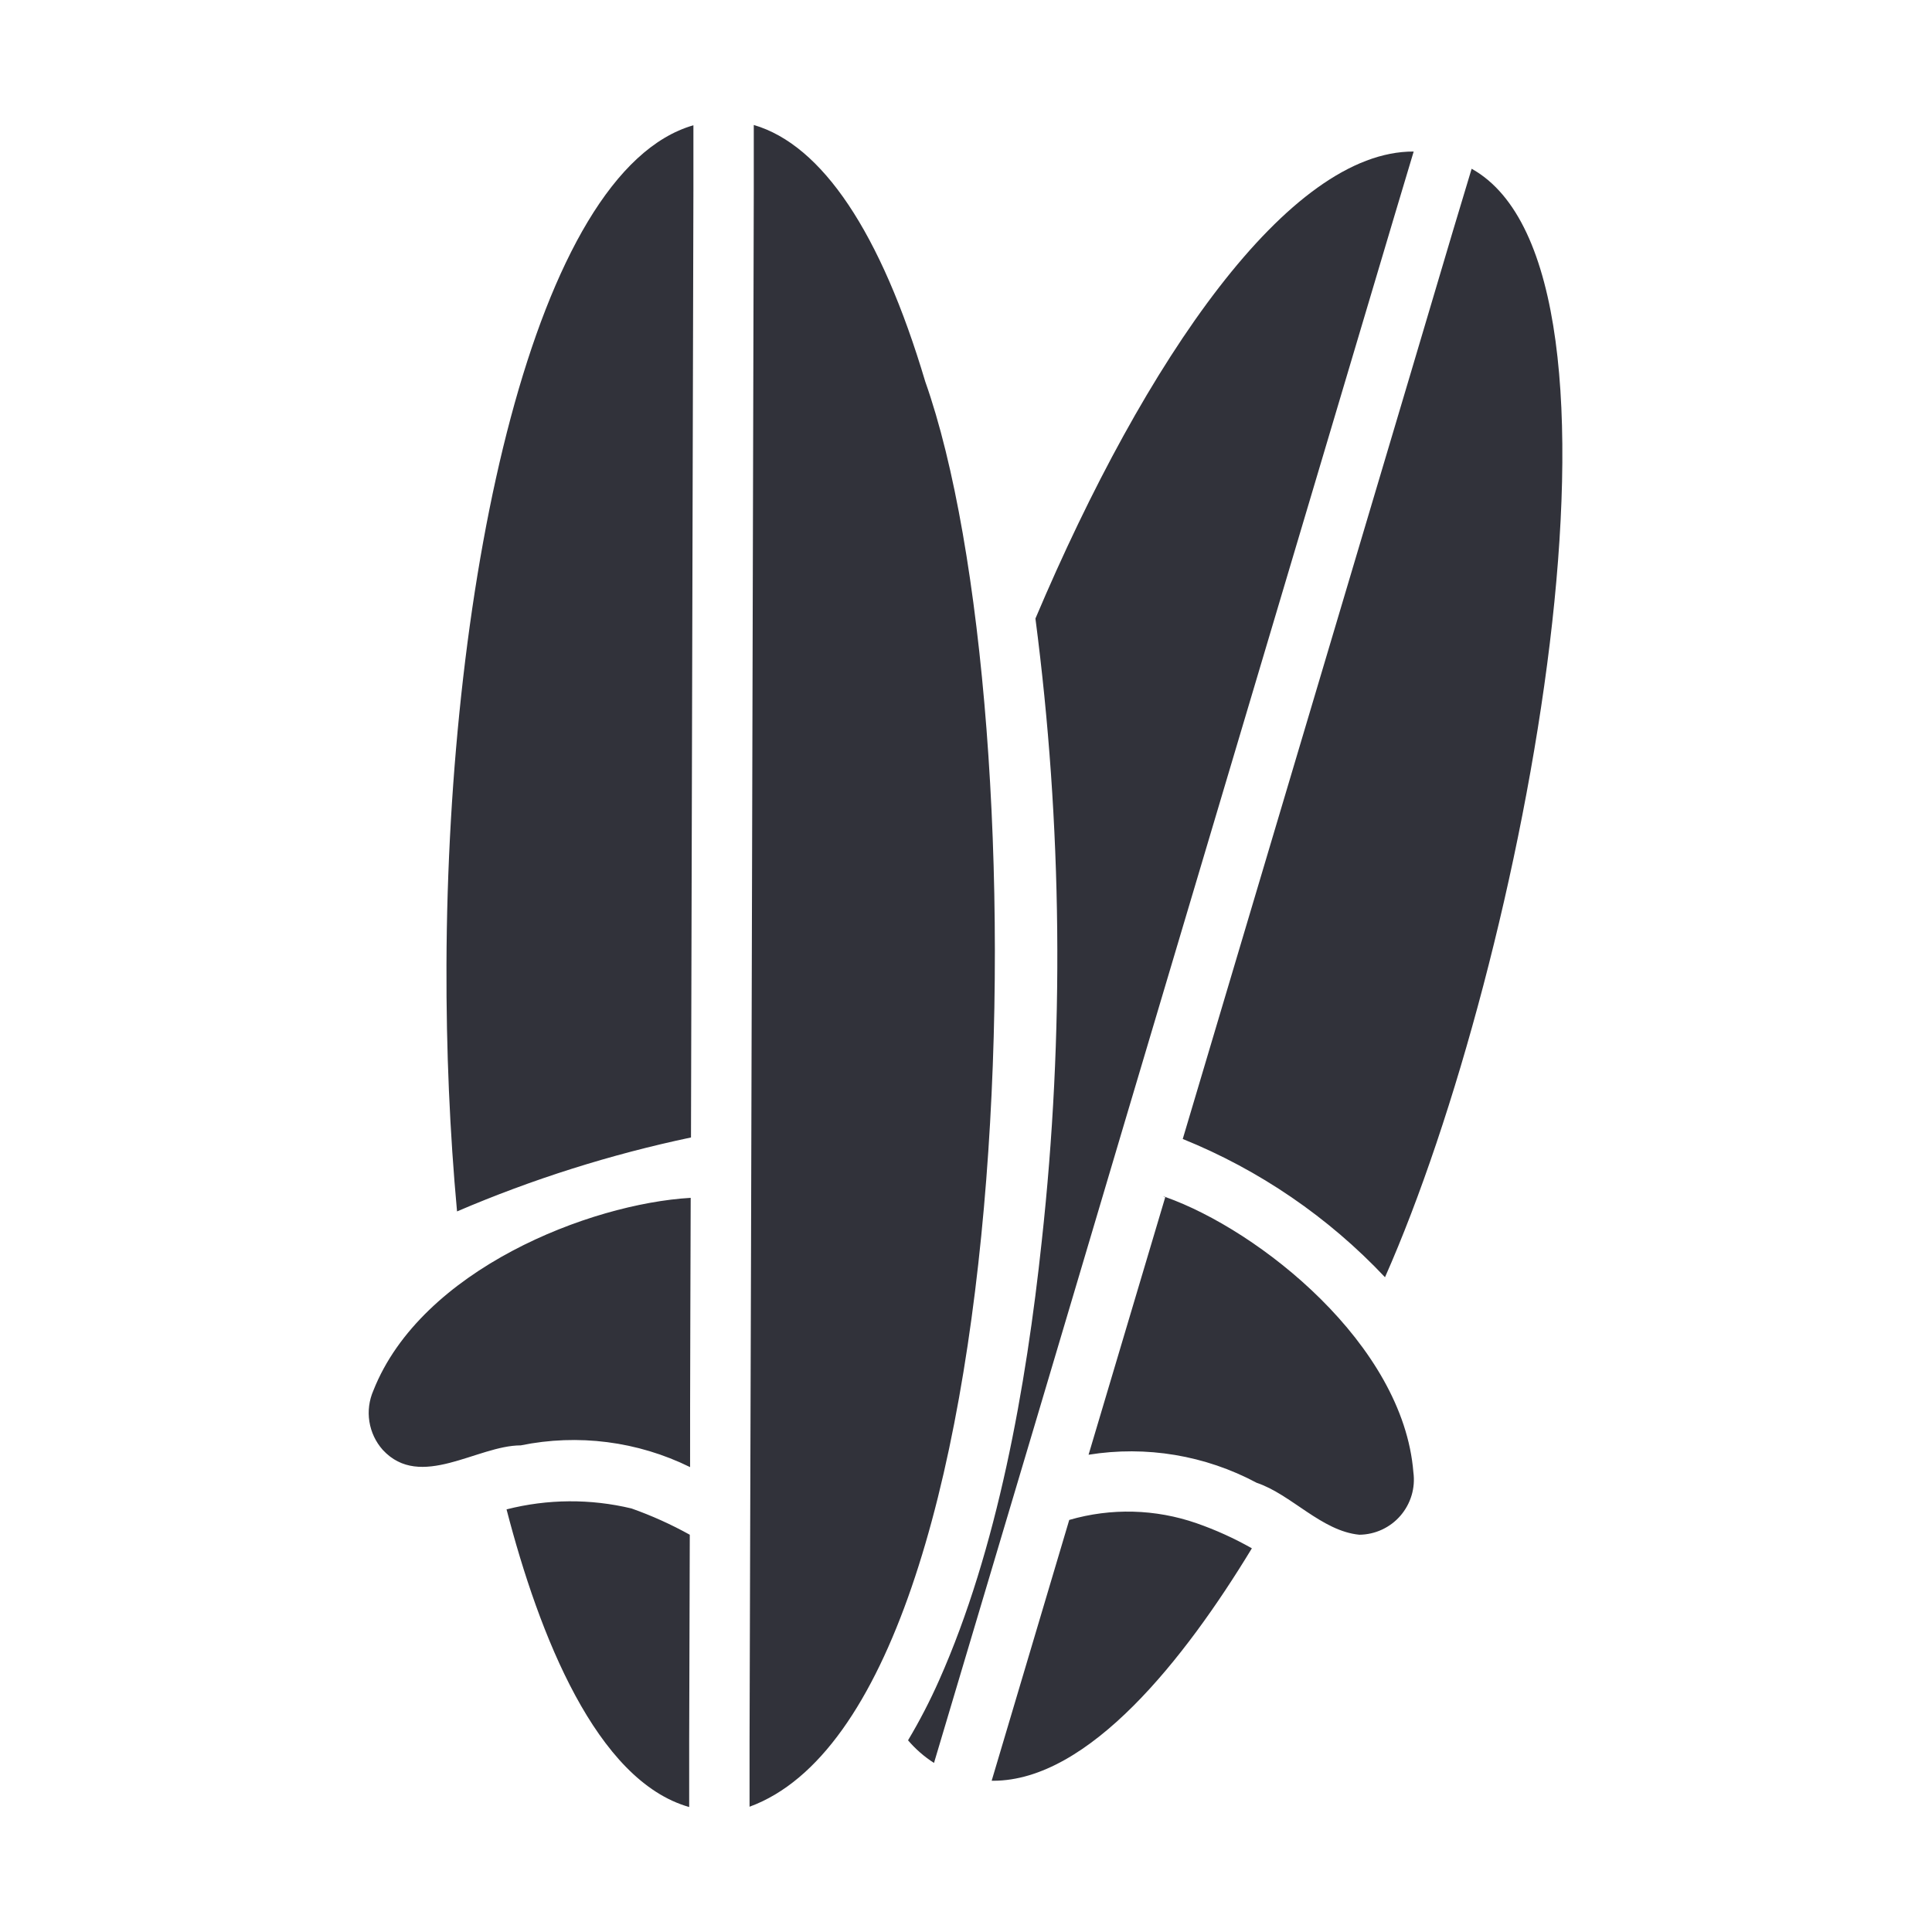
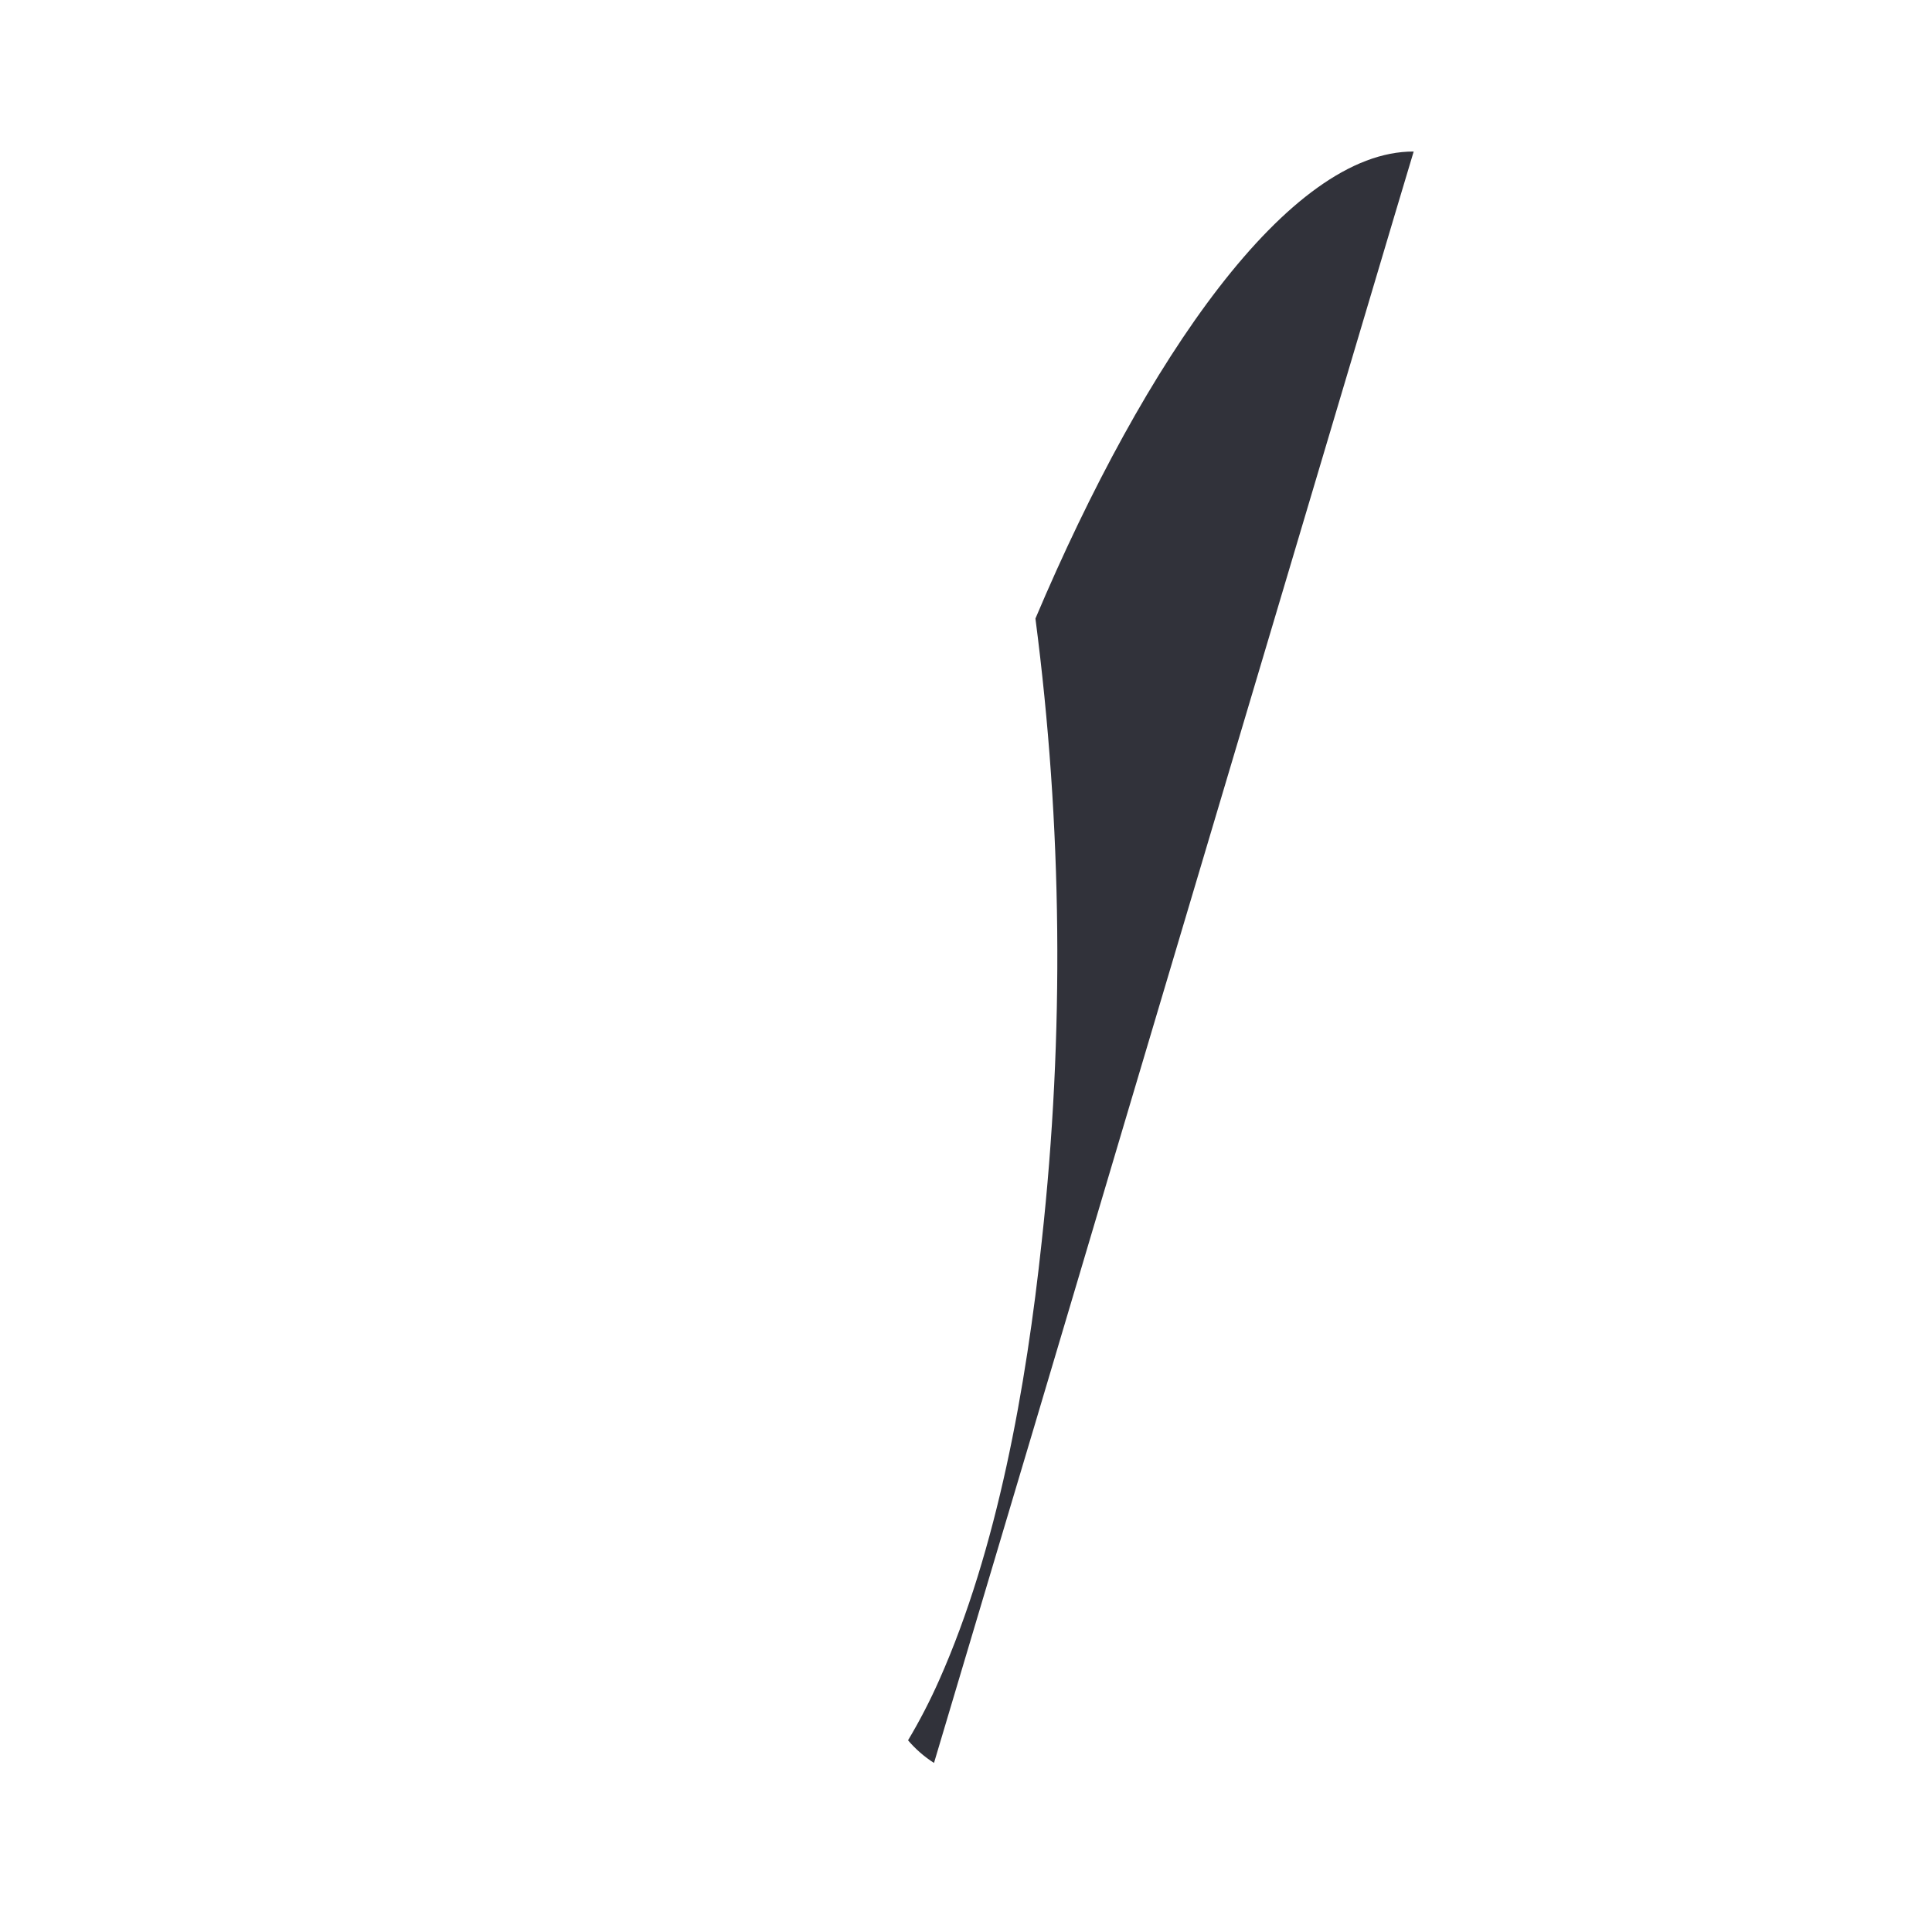
<svg xmlns="http://www.w3.org/2000/svg" fill="none" viewBox="0 0 64 64" height="64" width="64">
-   <path fill="#31323A" d="M22.89 37.68L22.97 6.31V4.15C17.7 5.66 14.83 19.19 14.79 31.97C14.78 34.79 14.9 37.52 15.14 40.13C17.636 39.06 20.232 38.24 22.89 37.68ZM30.65 12.64C29.18 7.7 27.23 4.8 24.97 4.14V6.33C24.946 15.764 24.882 41.82 24.85 50.84L24.83 57.69V59.85C34.105 56.452 34.524 23.586 30.65 12.64ZM39.64 50.46C38.279 49.986 36.804 49.947 35.42 50.35L32.85 58.99H32.9C36.07 58.99 39.25 54.95 41.47 51.29C40.886 50.959 40.274 50.681 39.64 50.46ZM48.75 5.59L48.13 7.65C48.137 7.651 39.18 37.726 39.18 37.73C41.717 38.756 44.003 40.318 45.88 42.31C50.5 31.876 54.86 8.993 48.75 5.59ZM38.6 39.65C38.51 39.61 38.51 39.62 38.6 39.66L36.06 48.19C37.968 47.882 39.925 48.208 41.63 49.12C42.77 49.5 43.776 50.719 45.03 50.84C45.289 50.837 45.544 50.78 45.779 50.671C46.014 50.562 46.223 50.405 46.392 50.209C46.561 50.013 46.687 49.783 46.761 49.535C46.835 49.287 46.855 49.026 46.82 48.77C46.483 44.533 41.719 40.754 38.6 39.65ZM22.88 39.68C19.534 39.874 13.955 42.053 12.37 46.06C12.228 46.384 12.181 46.741 12.236 47.09C12.291 47.44 12.445 47.766 12.68 48.03C13.926 49.377 15.81 47.88 17.25 47.88C19.148 47.491 21.122 47.744 22.86 48.6C22.855 47.041 22.88 39.68 22.88 39.68ZM20.92 49.97C19.558 49.643 18.137 49.654 16.78 50C17.86 54.17 19.76 58.99 22.83 59.86V57.66L22.85 50.84C22.232 50.497 21.586 50.206 20.92 49.97Z" />
  <path fill="#31323A" d="M34.28 47.19C35.204 44.073 36.308 40.38 37.23 37.26L46.21 7.09L46.83 5.02C42.7 5 37.95 11.87 34.3 20.49C35.191 27.33 35.262 34.253 34.51 41.11C33.994 45.942 33.038 51.327 31.11 55.66C30.807 56.343 30.463 57.008 30.08 57.65C30.328 57.941 30.618 58.194 30.94 58.4C30.94 58.4 33.756 48.943 34.28 47.19Z" />
</svg>